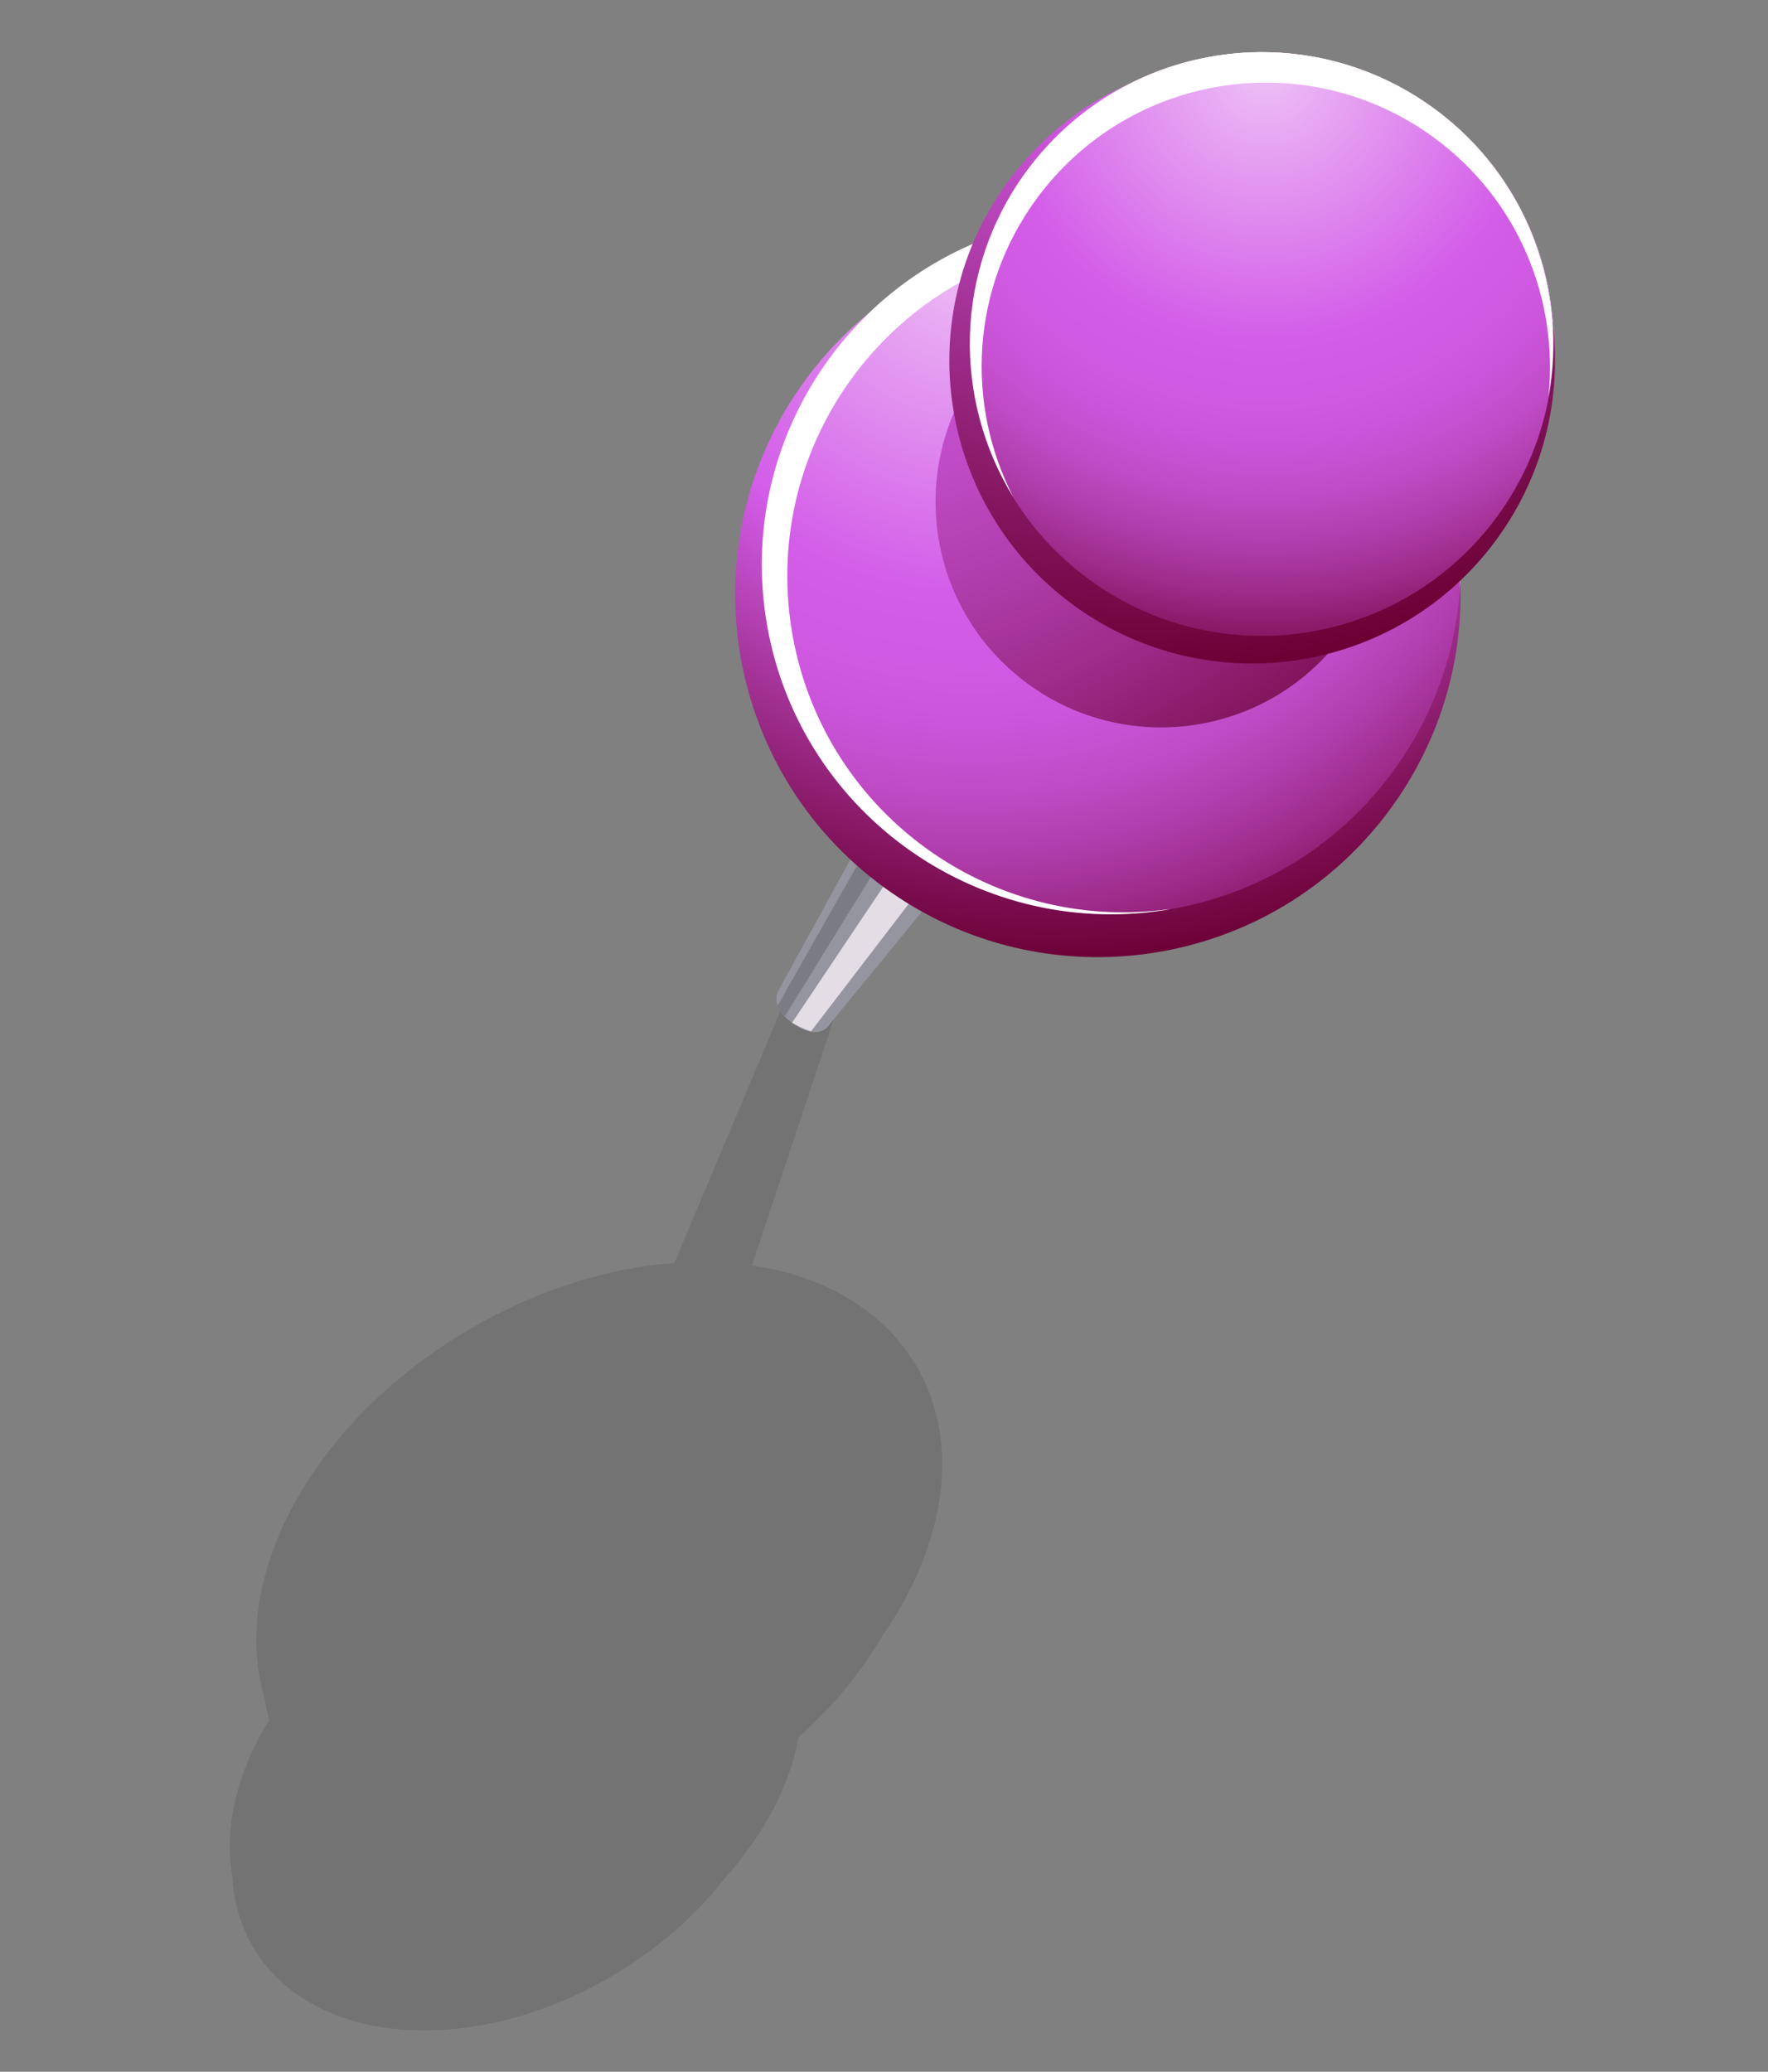
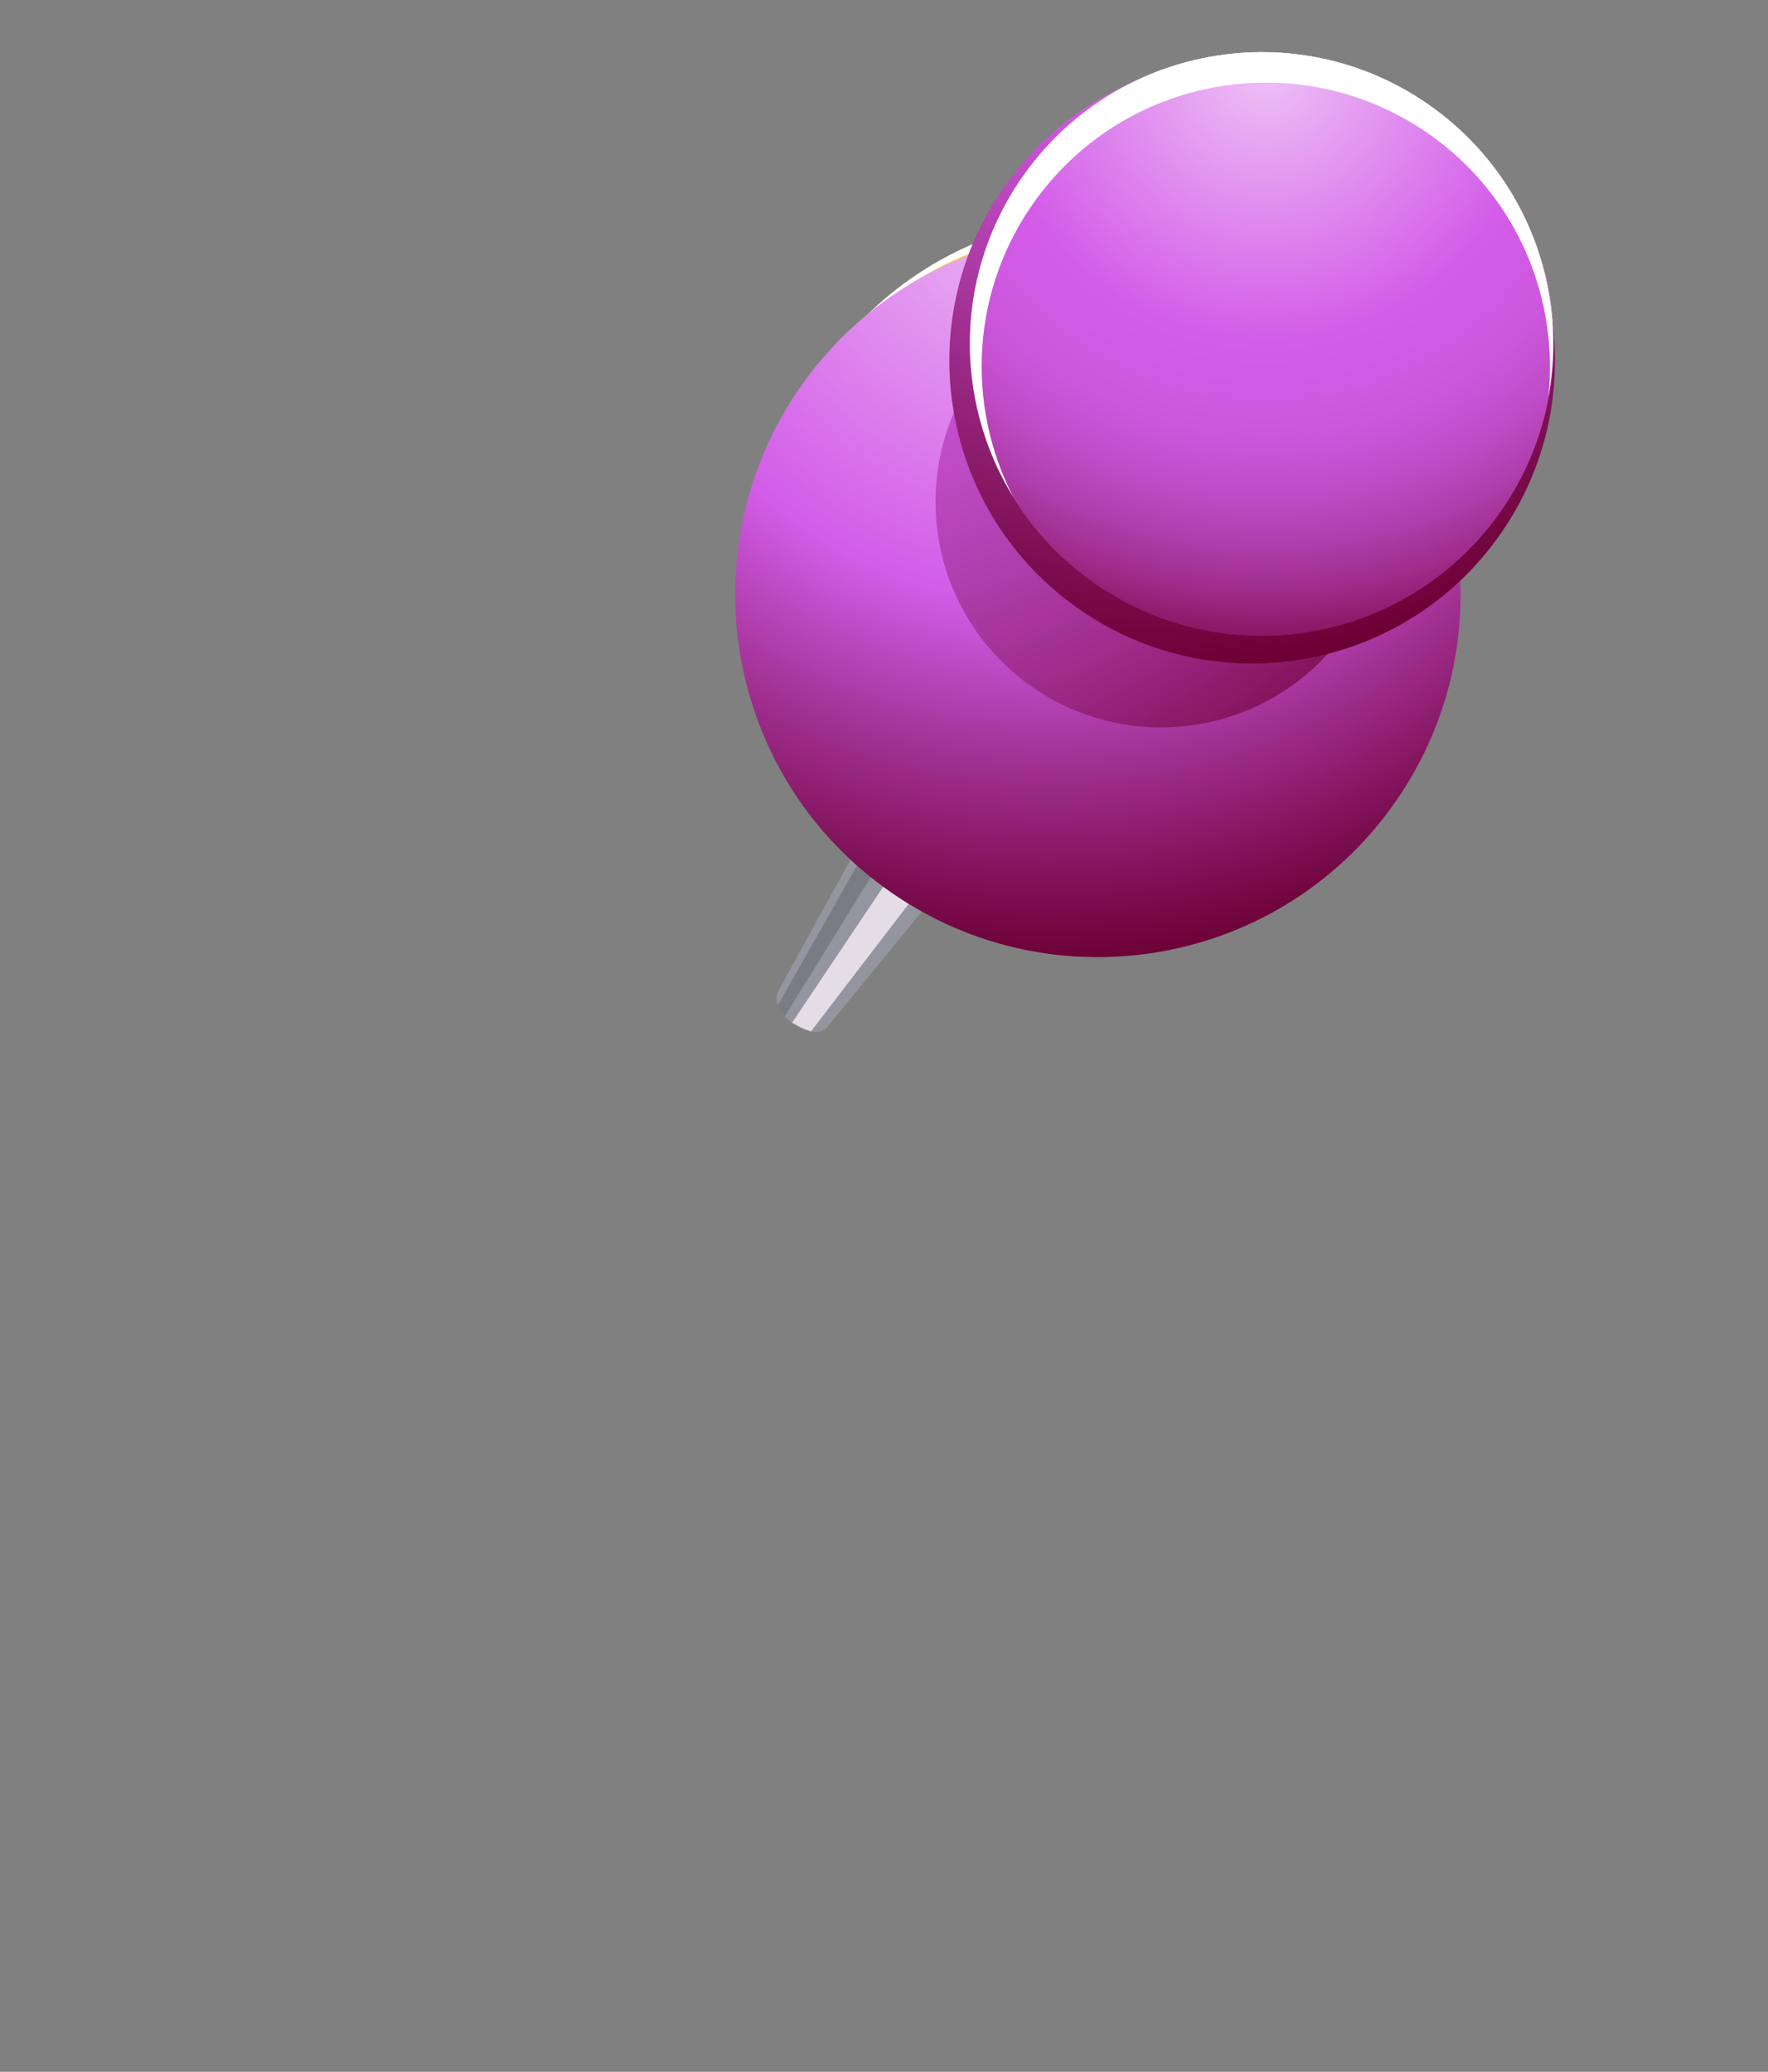
<svg xmlns="http://www.w3.org/2000/svg" width="64" height="75" viewBox="0 0 64 75" fill="none">
  <rect x="0" y="0" width="64" height="75" fill="#808080" stroke="none" />
-   <path opacity="0.1" d="M9.578 61.477C9.619 61.746 9.677 62.008 9.746 62.264C9.362 62.891 9.039 63.54 8.799 64.21C8.32 65.55 8.215 66.814 8.411 67.951C8.593 71.187 11.252 73.501 15.355 73.502C19.458 73.503 23.772 71.191 26.268 67.955C27.277 66.819 28.077 65.554 28.556 64.215C28.718 63.762 28.825 63.321 28.906 62.887C30.113 61.8 31.154 60.576 31.924 59.245C32.595 58.281 33.141 57.26 33.52 56.2C35.402 50.941 32.612 46.593 27.222 45.812L30.441 36.104C30.441 36.104 30.611 35.607 29.594 35.606C28.702 35.606 28.461 36.103 28.461 36.103L24.41 45.72C18.192 46.181 11.826 50.691 9.857 56.194C9.167 58.123 9.116 59.923 9.578 61.477Z" fill="black" />
-   <path d="M28.169 35.886L32.435 28.118L35.546 30.347L29.944 37.182C29.944 37.182 29.571 37.678 28.659 37.013C27.86 36.428 28.169 35.886 28.169 35.886Z" fill="#95959F" />
  <path d="M28.152 36.399L32.73 28.329L33.354 28.777L28.409 36.796C28.409 36.796 28.157 36.517 28.152 36.399Z" fill="#7B7B84" />
  <path d="M28.675 37.021L32.829 30.823C33.247 30.949 33.664 31.074 34.074 31.18L29.359 37.336C28.983 37.223 28.675 37.021 28.675 37.021Z" fill="#E4DDE5" />
  <path d="M41.822 32.998C48.75 32.117 53.653 25.785 52.772 18.856C51.89 11.927 45.559 7.025 38.63 7.906C31.701 8.787 26.798 15.119 27.68 22.048C28.561 28.977 34.893 33.879 41.822 32.998Z" fill="url(#paint0_radial_12739_3602)" />
  <path d="M32.439 30.305C37.867 34.271 45.482 33.085 49.448 27.657C53.414 22.229 52.228 14.614 46.8 10.648C41.423 6.72 33.907 7.853 29.91 13.149C29.947 13.098 29.976 13.042 30.014 12.991C34.134 7.351 42.046 6.12 47.686 10.24C53.326 14.361 54.557 22.273 50.437 27.912C46.317 33.552 38.405 34.784 32.765 30.663C31.978 30.089 31.287 29.435 30.675 28.73C31.203 29.3 31.789 29.831 32.439 30.305Z" fill="white" />
  <path d="M35.359 12.733C32.699 16.374 33.494 21.482 37.135 24.142C40.776 26.802 45.884 26.007 48.544 22.366C51.204 18.726 50.409 13.617 46.768 10.957C43.127 8.297 38.019 9.092 35.359 12.733Z" fill="url(#paint1_linear_12739_3602)" />
  <path d="M37.14 6.223C33.698 10.935 34.727 17.545 39.438 20.987C44.15 24.429 50.76 23.4 54.202 18.689C57.644 13.977 56.615 7.367 51.904 3.925C47.193 0.483 40.583 1.512 37.14 6.223Z" fill="url(#paint2_radial_12739_3602)" />
  <path d="M53.153 18.68C56.506 14.089 55.504 7.649 50.914 4.295C47.661 1.918 43.483 1.739 40.129 3.464C43.675 1.279 48.334 1.315 51.905 3.924C56.617 7.366 57.646 13.976 54.203 18.688C51.729 22.074 47.621 23.546 43.754 22.835C47.283 23.207 50.908 21.752 53.153 18.68Z" fill="white" />
  <path d="M28.169 35.885L32.435 28.117L35.546 30.346L29.944 37.181C29.944 37.181 29.571 37.677 28.659 37.012C27.86 36.427 28.169 35.885 28.169 35.885Z" fill="#95959F" />
  <path d="M28.152 36.398L32.73 28.328L33.354 28.776L28.409 36.795C28.409 36.795 28.157 36.516 28.152 36.398Z" fill="#7B7B84" />
  <path d="M28.675 37.02L32.829 30.822C33.247 30.948 33.664 31.073 34.074 31.18L29.359 37.335C28.983 37.222 28.675 37.02 28.675 37.02Z" fill="#E4DDE5" />
  <path d="M29.141 13.774C24.864 19.629 26.142 27.843 31.997 32.121C37.851 36.398 46.066 35.12 50.343 29.265C54.621 23.41 53.342 15.196 47.486 10.919C41.632 6.641 33.419 7.92 29.141 13.774Z" fill="url(#paint3_radial_12739_3602)" />
-   <path d="M42.171 32.947C49.073 31.872 53.797 25.406 52.722 18.505C51.648 11.603 45.182 6.879 38.28 7.954C31.379 9.028 26.655 15.494 27.729 22.395C28.804 29.297 35.27 34.021 42.171 32.947Z" fill="url(#paint4_radial_12739_3602)" />
-   <path d="M52.7 18.988C51.666 12.346 45.443 7.8 38.801 8.834C32.158 9.869 27.612 16.091 28.646 22.733C29.671 29.313 35.786 33.827 42.357 32.908C42.294 32.919 42.234 32.937 42.171 32.947C35.27 34.021 28.804 29.297 27.729 22.395C26.655 15.494 31.379 9.028 38.28 7.954C45.182 6.879 51.648 11.603 52.722 18.505C52.872 19.467 52.898 20.418 52.832 21.35C52.863 20.573 52.824 19.785 52.7 18.988Z" fill="white" />
  <path d="M35.438 13.351C32.779 16.992 33.573 22.101 37.214 24.761C40.855 27.42 45.963 26.625 48.623 22.985C51.283 19.344 50.488 14.235 46.847 11.576C43.206 8.915 38.098 9.711 35.438 13.351Z" fill="url(#paint5_radial_12739_3602)" />
  <path d="M36.476 6.59C32.906 11.479 33.972 18.336 38.861 21.907C43.75 25.479 50.607 24.411 54.178 19.523C57.75 14.634 56.682 7.777 51.794 4.205C46.905 0.634 40.047 1.701 36.476 6.59Z" fill="url(#paint6_radial_12739_3602)" />
  <path d="M39.438 20.986C44.15 24.428 50.761 23.399 54.202 18.688C57.644 13.976 56.615 7.366 51.904 3.923C47.192 0.481 40.582 1.51 37.14 6.222C33.698 10.934 34.727 17.543 39.438 20.986Z" fill="url(#paint7_radial_12739_3602)" />
  <path d="M51.896 4.973C47.305 1.62 40.865 2.622 37.512 7.212C35.135 10.465 34.956 14.643 36.681 17.997C34.496 14.451 34.532 9.792 37.141 6.221C40.583 1.509 47.194 0.481 51.905 3.923C55.291 6.397 56.763 10.505 56.051 14.372C56.423 10.843 54.968 7.218 51.896 4.973Z" fill="white" />
  <defs>
    <radialGradient id="paint0_radial_12739_3602" cx="0" cy="0" r="1" gradientUnits="userSpaceOnUse" gradientTransform="translate(51.561 21.625) rotate(-143.848) scale(27.261)">
      <stop offset="0.008" stop-color="white" />
      <stop offset="0.447" stop-color="#FEED57" />
      <stop offset="0.554" stop-color="#FEE955" />
      <stop offset="0.652" stop-color="#FEDE51" />
      <stop offset="0.747" stop-color="#FECB49" />
      <stop offset="0.84" stop-color="#FEB13E" />
      <stop offset="0.931" stop-color="#FD9031" />
      <stop offset="1" stop-color="#FD7124" />
    </radialGradient>
    <linearGradient id="paint1_linear_12739_3602" x1="48.643" y1="22.438" x2="35.017" y2="12.483" gradientUnits="userSpaceOnUse">
      <stop stop-color="#FF9A2B" />
      <stop offset="0.056" stop-color="#FFAC35" />
      <stop offset="0.156" stop-color="#FEC543" />
      <stop offset="0.246" stop-color="#FED54C" />
      <stop offset="0.318" stop-color="#FEDA4F" />
      <stop offset="0.426" stop-color="#FED54D" />
      <stop offset="0.556" stop-color="#FEC648" />
      <stop offset="0.697" stop-color="#FEAE3F" />
      <stop offset="0.846" stop-color="#FD8C33" />
      <stop offset="0.992" stop-color="#FD6324" />
    </linearGradient>
    <radialGradient id="paint2_radial_12739_3602" cx="0" cy="0" r="1" gradientUnits="userSpaceOnUse" gradientTransform="translate(55.647 12.561) rotate(-143.848) scale(22.233)">
      <stop offset="0.008" stop-color="white" />
      <stop offset="0.447" stop-color="#FEED57" />
      <stop offset="0.554" stop-color="#FEE955" />
      <stop offset="0.652" stop-color="#FEDE51" />
      <stop offset="0.747" stop-color="#FECB49" />
      <stop offset="0.84" stop-color="#FEB13E" />
      <stop offset="0.931" stop-color="#FD9031" />
      <stop offset="1" stop-color="#FD7124" />
    </radialGradient>
    <radialGradient id="paint3_radial_12739_3602" cx="0" cy="0" r="1" gradientUnits="userSpaceOnUse" gradientTransform="translate(37.845 6.311) rotate(172.751) scale(28.696 28.696)">
      <stop stop-color="#EEC1F6" />
      <stop offset="0.541" stop-color="#D35CE8" />
      <stop offset="0.75" stop-color="#A02F90" />
      <stop offset="0.92" stop-color="#7A0D4E" />
      <stop offset="1" stop-color="#6B0034" />
    </radialGradient>
    <radialGradient id="paint4_radial_12739_3602" cx="0" cy="0" r="1" gradientUnits="userSpaceOnUse" gradientTransform="translate(35.288 9.034) rotate(172.751) scale(28.049 28.049)">
      <stop stop-color="#EEC1F6" />
      <stop offset="0.447" stop-color="#D35CE8" />
      <stop offset="0.536" stop-color="#D15AE4" />
      <stop offset="0.619" stop-color="#CA54D9" />
      <stop offset="0.699" stop-color="#C04BC6" />
      <stop offset="0.778" stop-color="#B03DAC" />
      <stop offset="0.855" stop-color="#9D2C8A" />
      <stop offset="0.93" stop-color="#851761" />
      <stop offset="1" stop-color="#6B0034" />
    </radialGradient>
    <radialGradient id="paint5_radial_12739_3602" cx="0" cy="0" r="1" gradientUnits="userSpaceOnUse" gradientTransform="translate(29.374 3.222) rotate(172.751) scale(31.297 31.297)">
      <stop stop-color="#D35CE8" />
      <stop offset="0.163" stop-color="#D15AE4" />
      <stop offset="0.312" stop-color="#CA54D9" />
      <stop offset="0.457" stop-color="#C04BC6" />
      <stop offset="0.598" stop-color="#B03DAC" />
      <stop offset="0.738" stop-color="#9D2C8A" />
      <stop offset="0.873" stop-color="#851761" />
      <stop offset="1" stop-color="#6B0034" />
    </radialGradient>
    <radialGradient id="paint6_radial_12739_3602" cx="0" cy="0" r="1" gradientUnits="userSpaceOnUse" gradientTransform="translate(41.412 -3.357) rotate(172.751) scale(27.926 27.926)">
      <stop stop-color="#EEC1F6" />
      <stop offset="0.256" stop-color="#D35CE8" />
      <stop offset="0.594" stop-color="#A02F90" />
      <stop offset="0.871" stop-color="#7A0D4E" />
      <stop offset="1" stop-color="#6B0034" />
    </radialGradient>
    <radialGradient id="paint7_radial_12739_3602" cx="0" cy="0" r="1" gradientUnits="userSpaceOnUse" gradientTransform="translate(45.776 2.478) rotate(126.152) scale(22.233)">
      <stop stop-color="#EEC1F6" />
      <stop offset="0.447" stop-color="#D35CE8" />
      <stop offset="0.536" stop-color="#D15AE4" />
      <stop offset="0.619" stop-color="#CA54D9" />
      <stop offset="0.699" stop-color="#C04BC6" />
      <stop offset="0.778" stop-color="#B03DAC" />
      <stop offset="0.855" stop-color="#9D2C8A" />
      <stop offset="0.93" stop-color="#851761" />
      <stop offset="1" stop-color="#6B0034" />
    </radialGradient>
  </defs>
</svg>